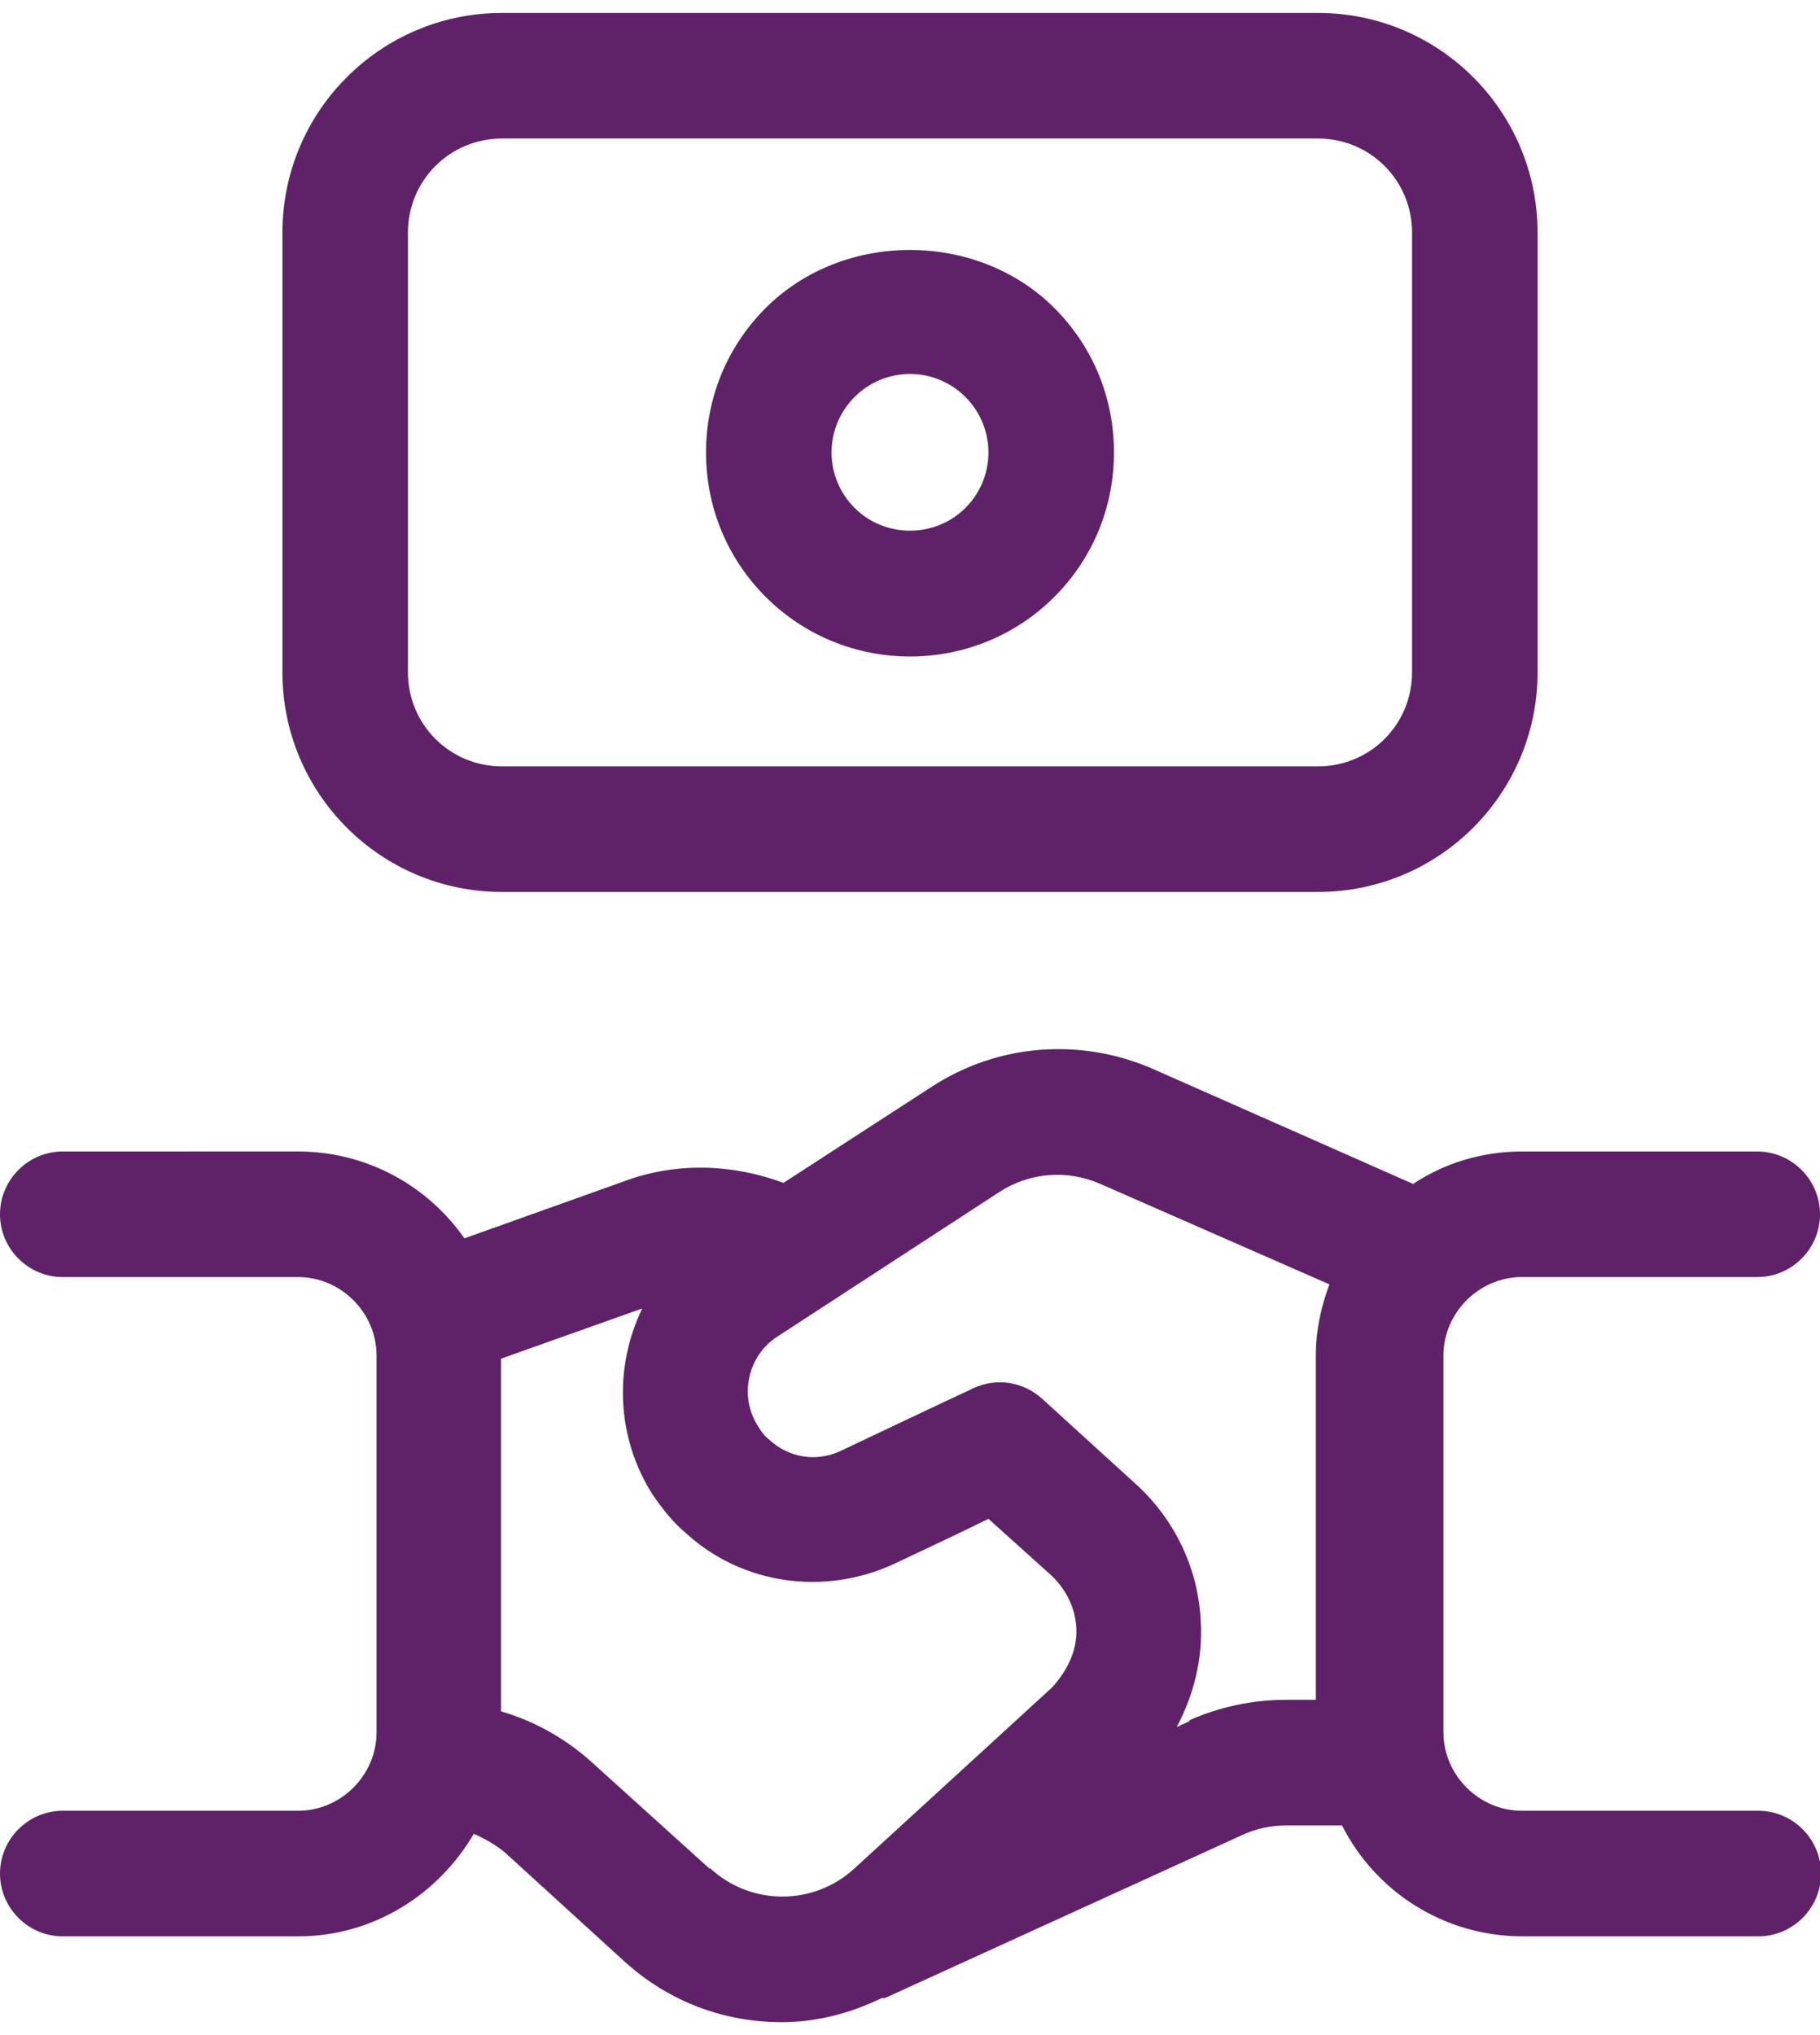
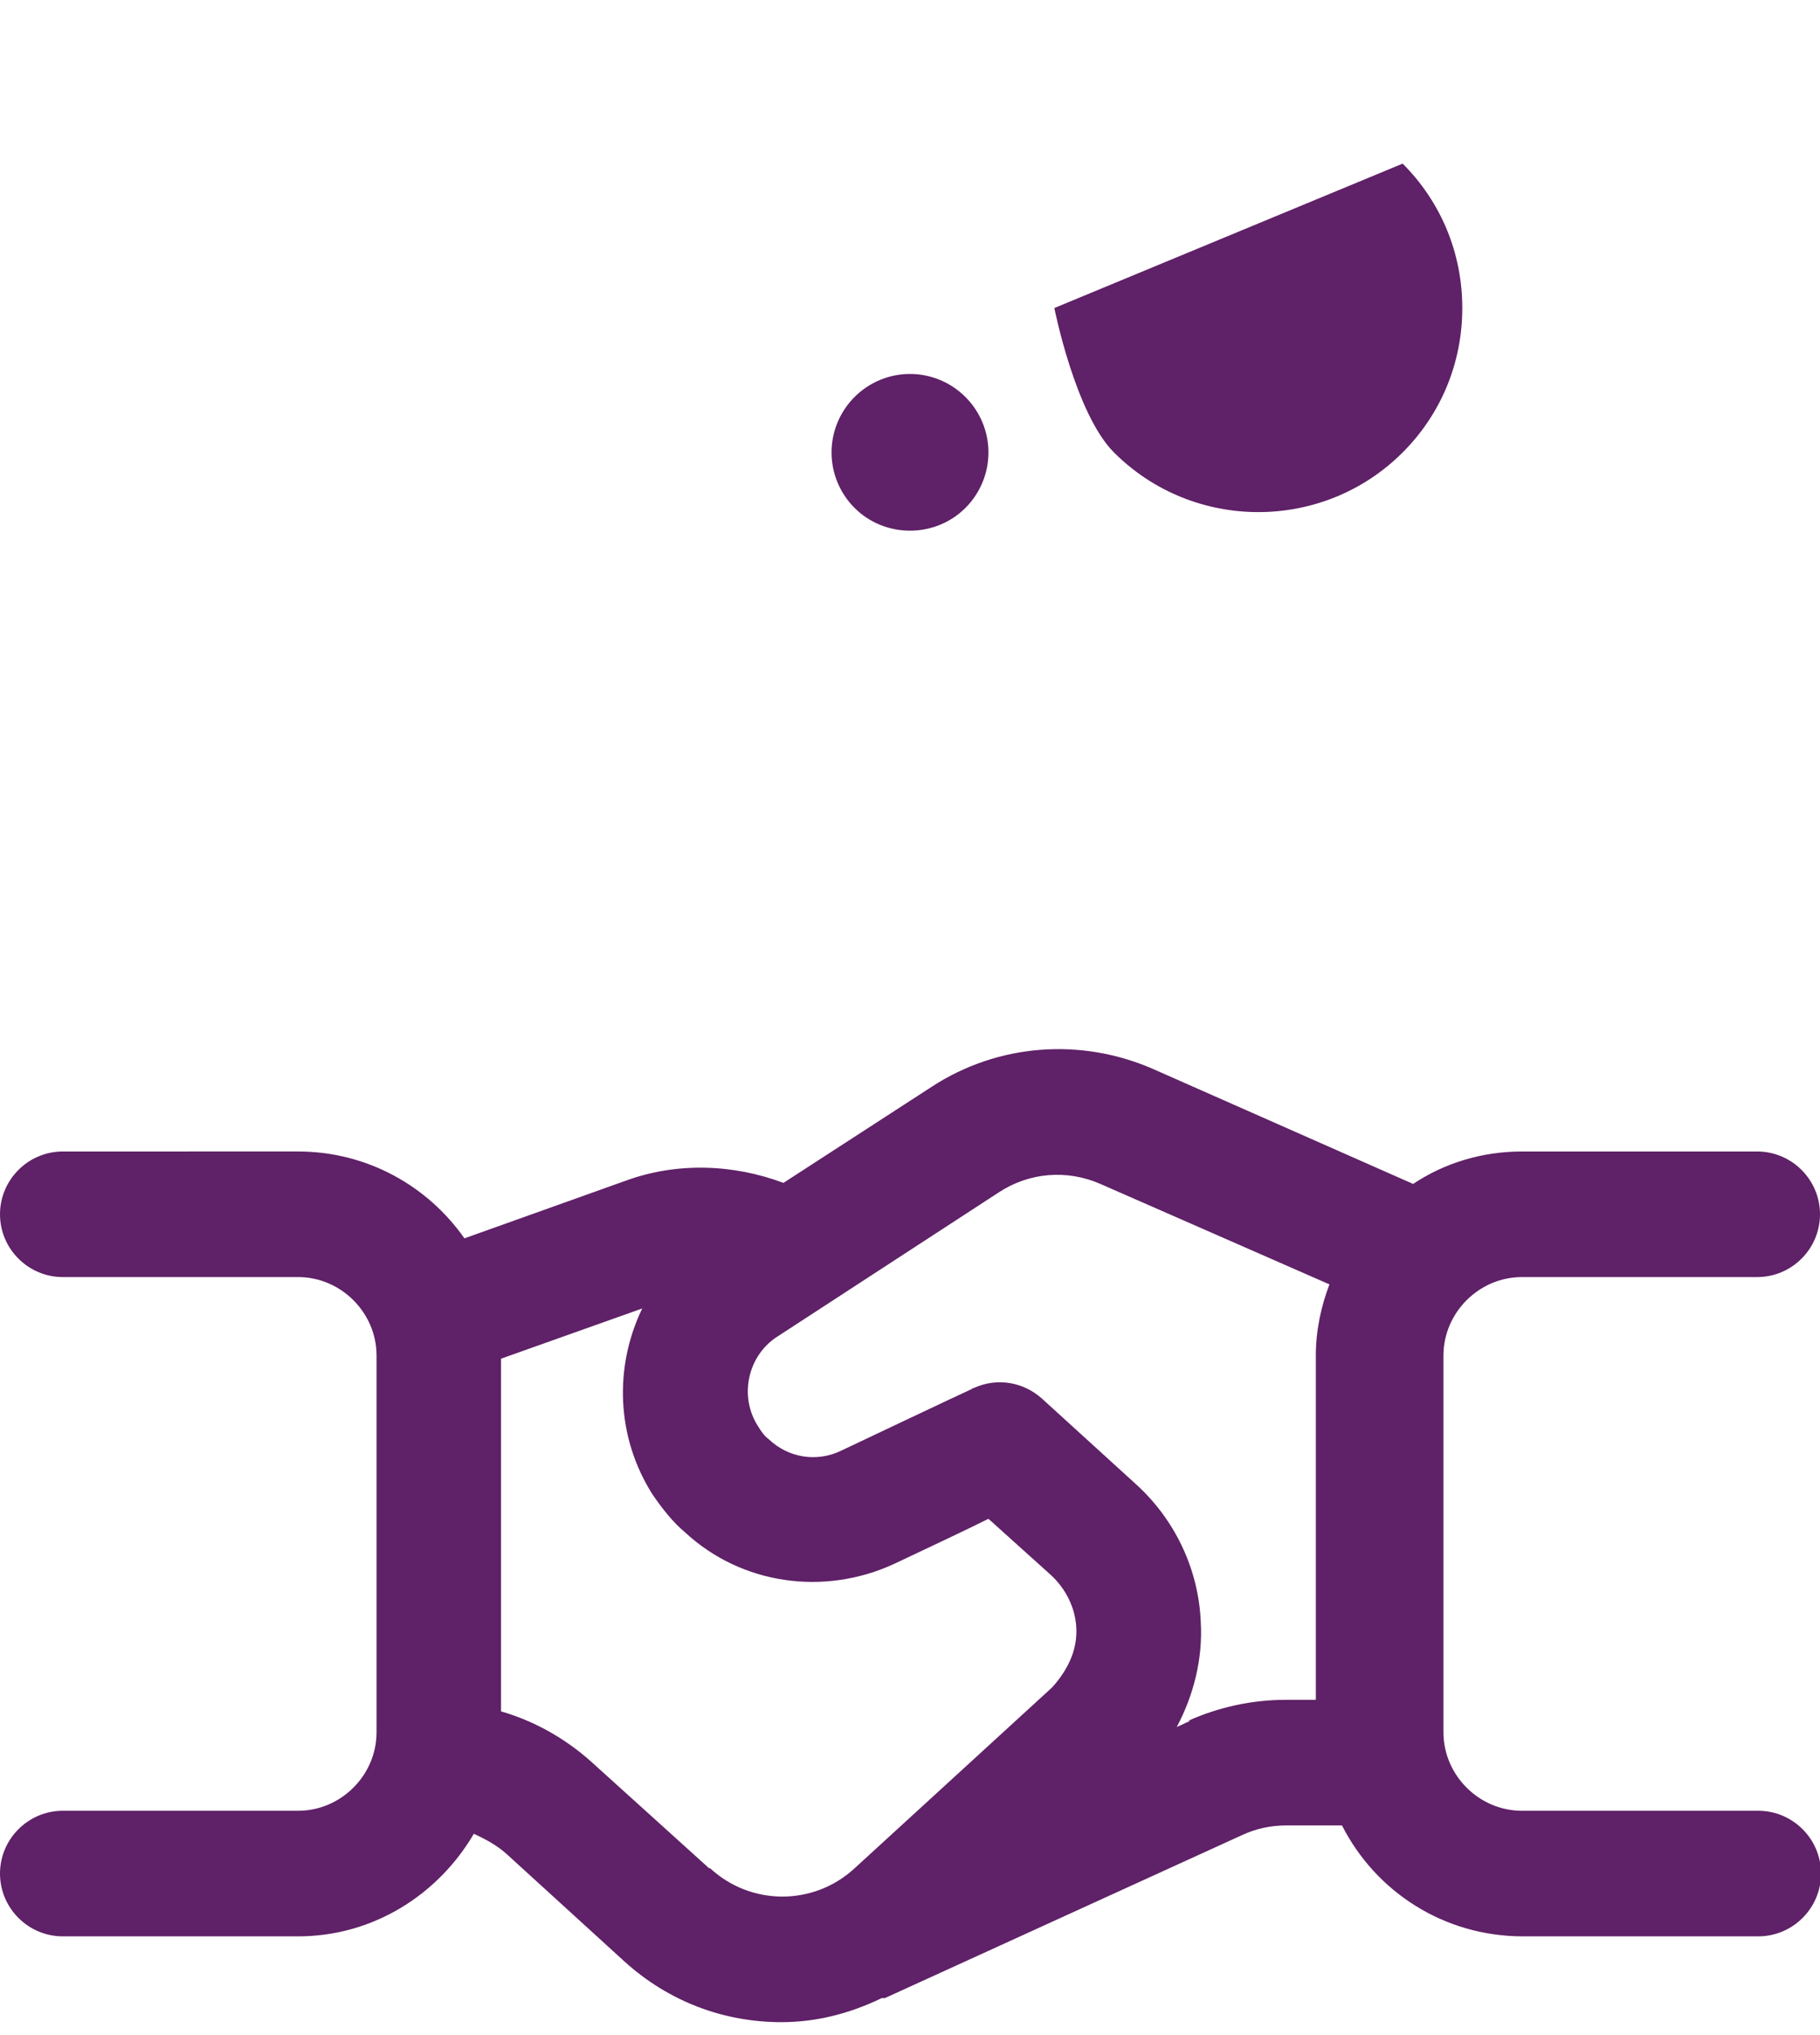
<svg xmlns="http://www.w3.org/2000/svg" id="Layer_266325f46cbe82" data-name="Layer 2" viewBox="0 0 17.4 19.2" aria-hidden="true" width="17px" height="19px">
  <defs>
    <linearGradient class="cerosgradient" data-cerosgradient="true" id="CerosGradient_idf2fa32f90" gradientUnits="userSpaceOnUse" x1="50%" y1="100%" x2="50%" y2="0%">
      <stop offset="0%" stop-color="#d1d1d1" />
      <stop offset="100%" stop-color="#d1d1d1" />
    </linearGradient>
    <linearGradient />
    <style>
      .cls-1-66325f46cbe82{
        fill: #5f2167;
        stroke-width: 0px;
      }
    </style>
  </defs>
  <g id="Icons66325f46cbe82">
    <g>
      <path class="cls-1-66325f46cbe82" d="M16.8,17.18h-2.25c-.41,0-.75-.34-.75-.75v-3.6c0-.41.34-.75.75-.75h2.25c.33,0,.6-.27.6-.6s-.27-.6-.6-.6h-2.25c-.38,0-.74.11-1.04.31l-2.49-1.1c-.69-.3-1.48-.24-2.11.17l-1.42.92c-.48-.18-1.02-.2-1.51-.02l-1.54.55c-.35-.5-.93-.83-1.59-.83H.6c-.33,0-.6.27-.6.6s.27.6.6.6h2.25c.41,0,.75.34.75.75v3.6c0,.41-.34.75-.75.75H.6c-.33,0-.6.27-.6.6s.27.6.6.6h2.25c.72,0,1.34-.4,1.68-.98.11.05.22.11.31.19l1.13,1.03c.43.39.96.58,1.5.58.33,0,.65-.08.96-.23,0,0,.02,0,.03,0l3.42-1.56c.13-.06.27-.09.42-.09h.53c.32.63.97,1.06,1.73,1.06h2.25c.33,0,.6-.27.6-.6s-.27-.6-.6-.6ZM6.78,17.73l-1.14-1.03c-.25-.22-.54-.38-.85-.47v-3.37l1.35-.48c-.27.56-.25,1.23.1,1.78.09.13.19.26.31.36.54.5,1.33.61,2,.3.38-.18.68-.32.9-.43l.6.54c.14.13.23.31.24.5s-.06.38-.23.57l-1.89,1.73c-.39.36-.99.36-1.38,0ZM11.38,16.32l-.13.06c.16-.3.25-.65.23-1-.02-.51-.25-.99-.63-1.33l-.89-.81c-.18-.16-.43-.2-.65-.1,0,0-.01,0-.02.01-.09.04-1.25.59-1.25.59-.23.11-.5.07-.69-.11-.04-.03-.07-.07-.1-.12-.19-.29-.1-.68.18-.86l2.12-1.38c.29-.19.65-.22.97-.08l2.19.96c-.08.21-.13.44-.13.68v3.29h-.29c-.32,0-.64.07-.93.2Z" />
      <g>
-         <path class="cls-1-66325f46cbe82" d="M12.6,0h-7.8c-1.16,0-2.1.94-2.1,2.1v4.2c0,1.16.94,2.1,2.1,2.1h7.8c1.16,0,2.1-.94,2.1-2.1V2.1c0-1.16-.94-2.1-2.1-2.1ZM13.5,6.3c0,.5-.4.9-.9.9h-7.8c-.5,0-.9-.4-.9-.9V2.1c0-.5.4-.9.9-.9h7.8c.5,0,.9.4.9.9v4.2Z" />
-         <path class="cls-1-66325f46cbe82" d="M10.08,2.82c-.74-.74-2.02-.74-2.76,0-.37.37-.57.86-.57,1.38s.2,1.01.57,1.38c.38.38.88.57,1.38.57s1-.19,1.38-.57c.37-.37.57-.86.57-1.38s-.2-1.01-.57-1.38ZM9.23,4.73c-.29.29-.77.29-1.06,0-.14-.14-.22-.33-.22-.53s.08-.39.22-.53c.14-.14.33-.22.53-.22s.39.08.53.22c.14.14.22.33.22.53s-.08.39-.22.53Z" />
+         <path class="cls-1-66325f46cbe82" d="M10.08,2.82s.2,1.01.57,1.38c.38.38.88.57,1.38.57s1-.19,1.38-.57c.37-.37.57-.86.57-1.38s-.2-1.01-.57-1.38ZM9.23,4.73c-.29.29-.77.29-1.06,0-.14-.14-.22-.33-.22-.53s.08-.39.22-.53c.14-.14.33-.22.53-.22s.39.08.53.22c.14.14.22.33.22.53s-.08.39-.22.53Z" />
      </g>
    </g>
  </g>
</svg>